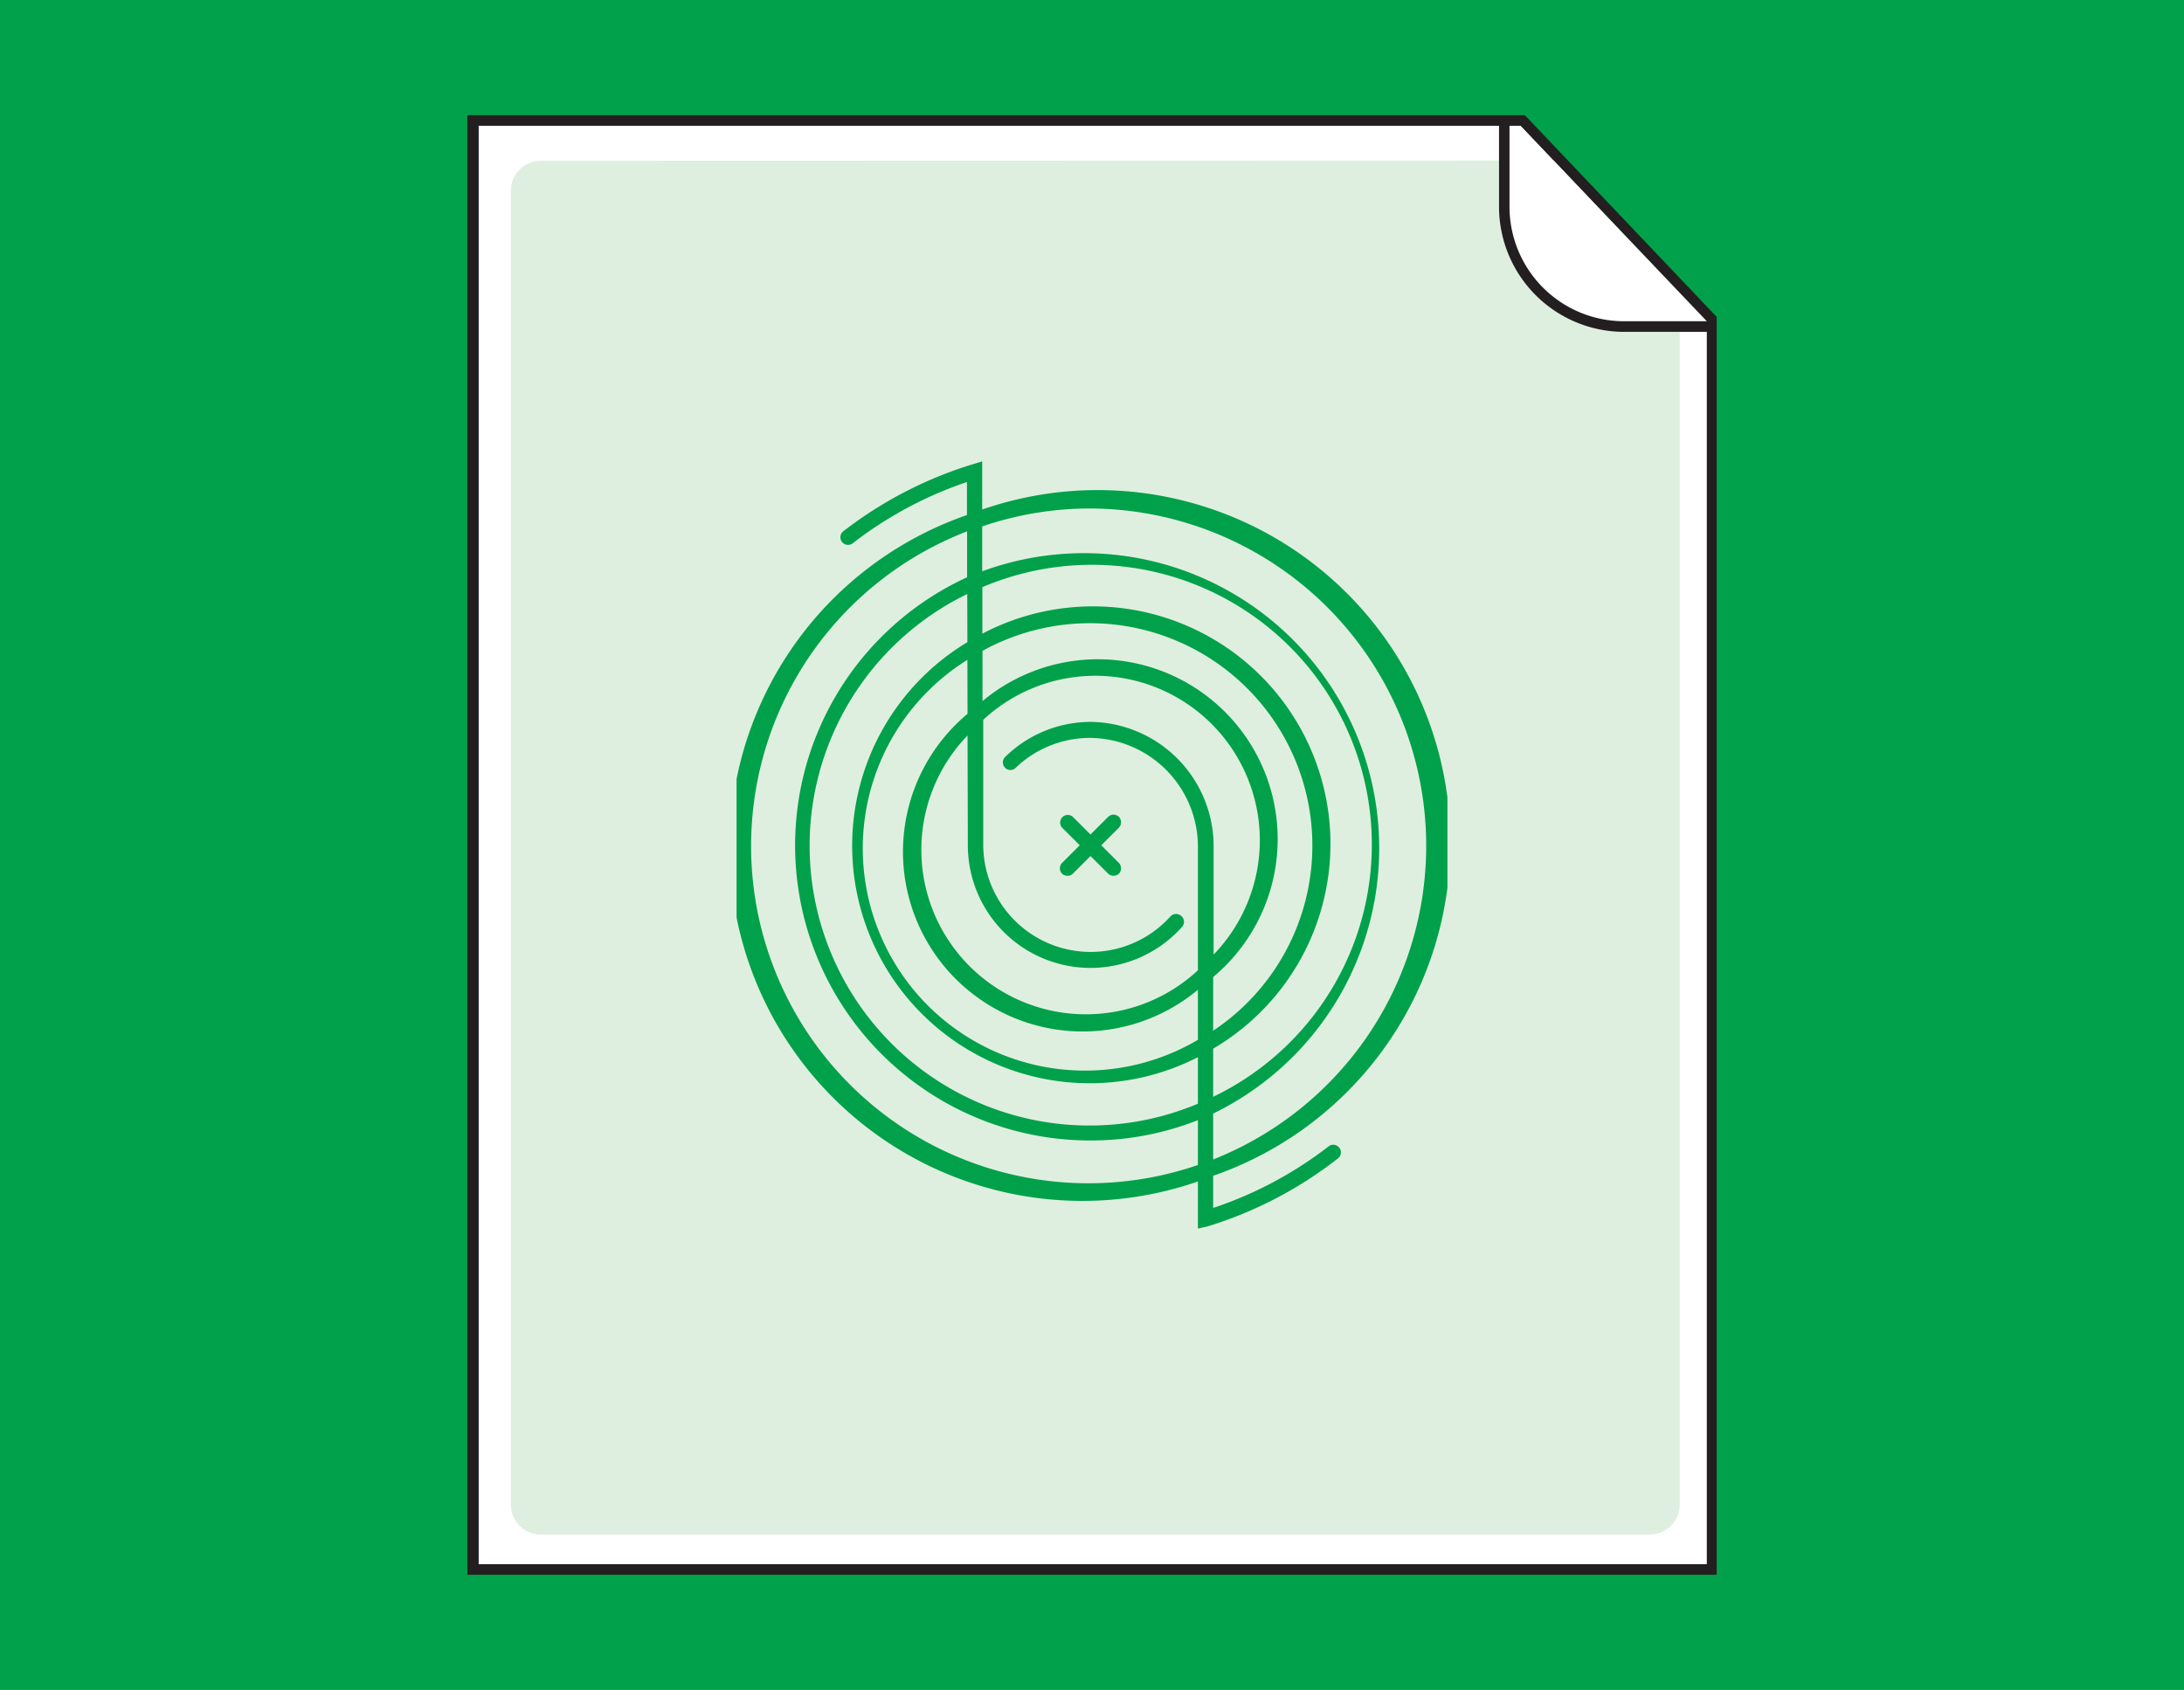
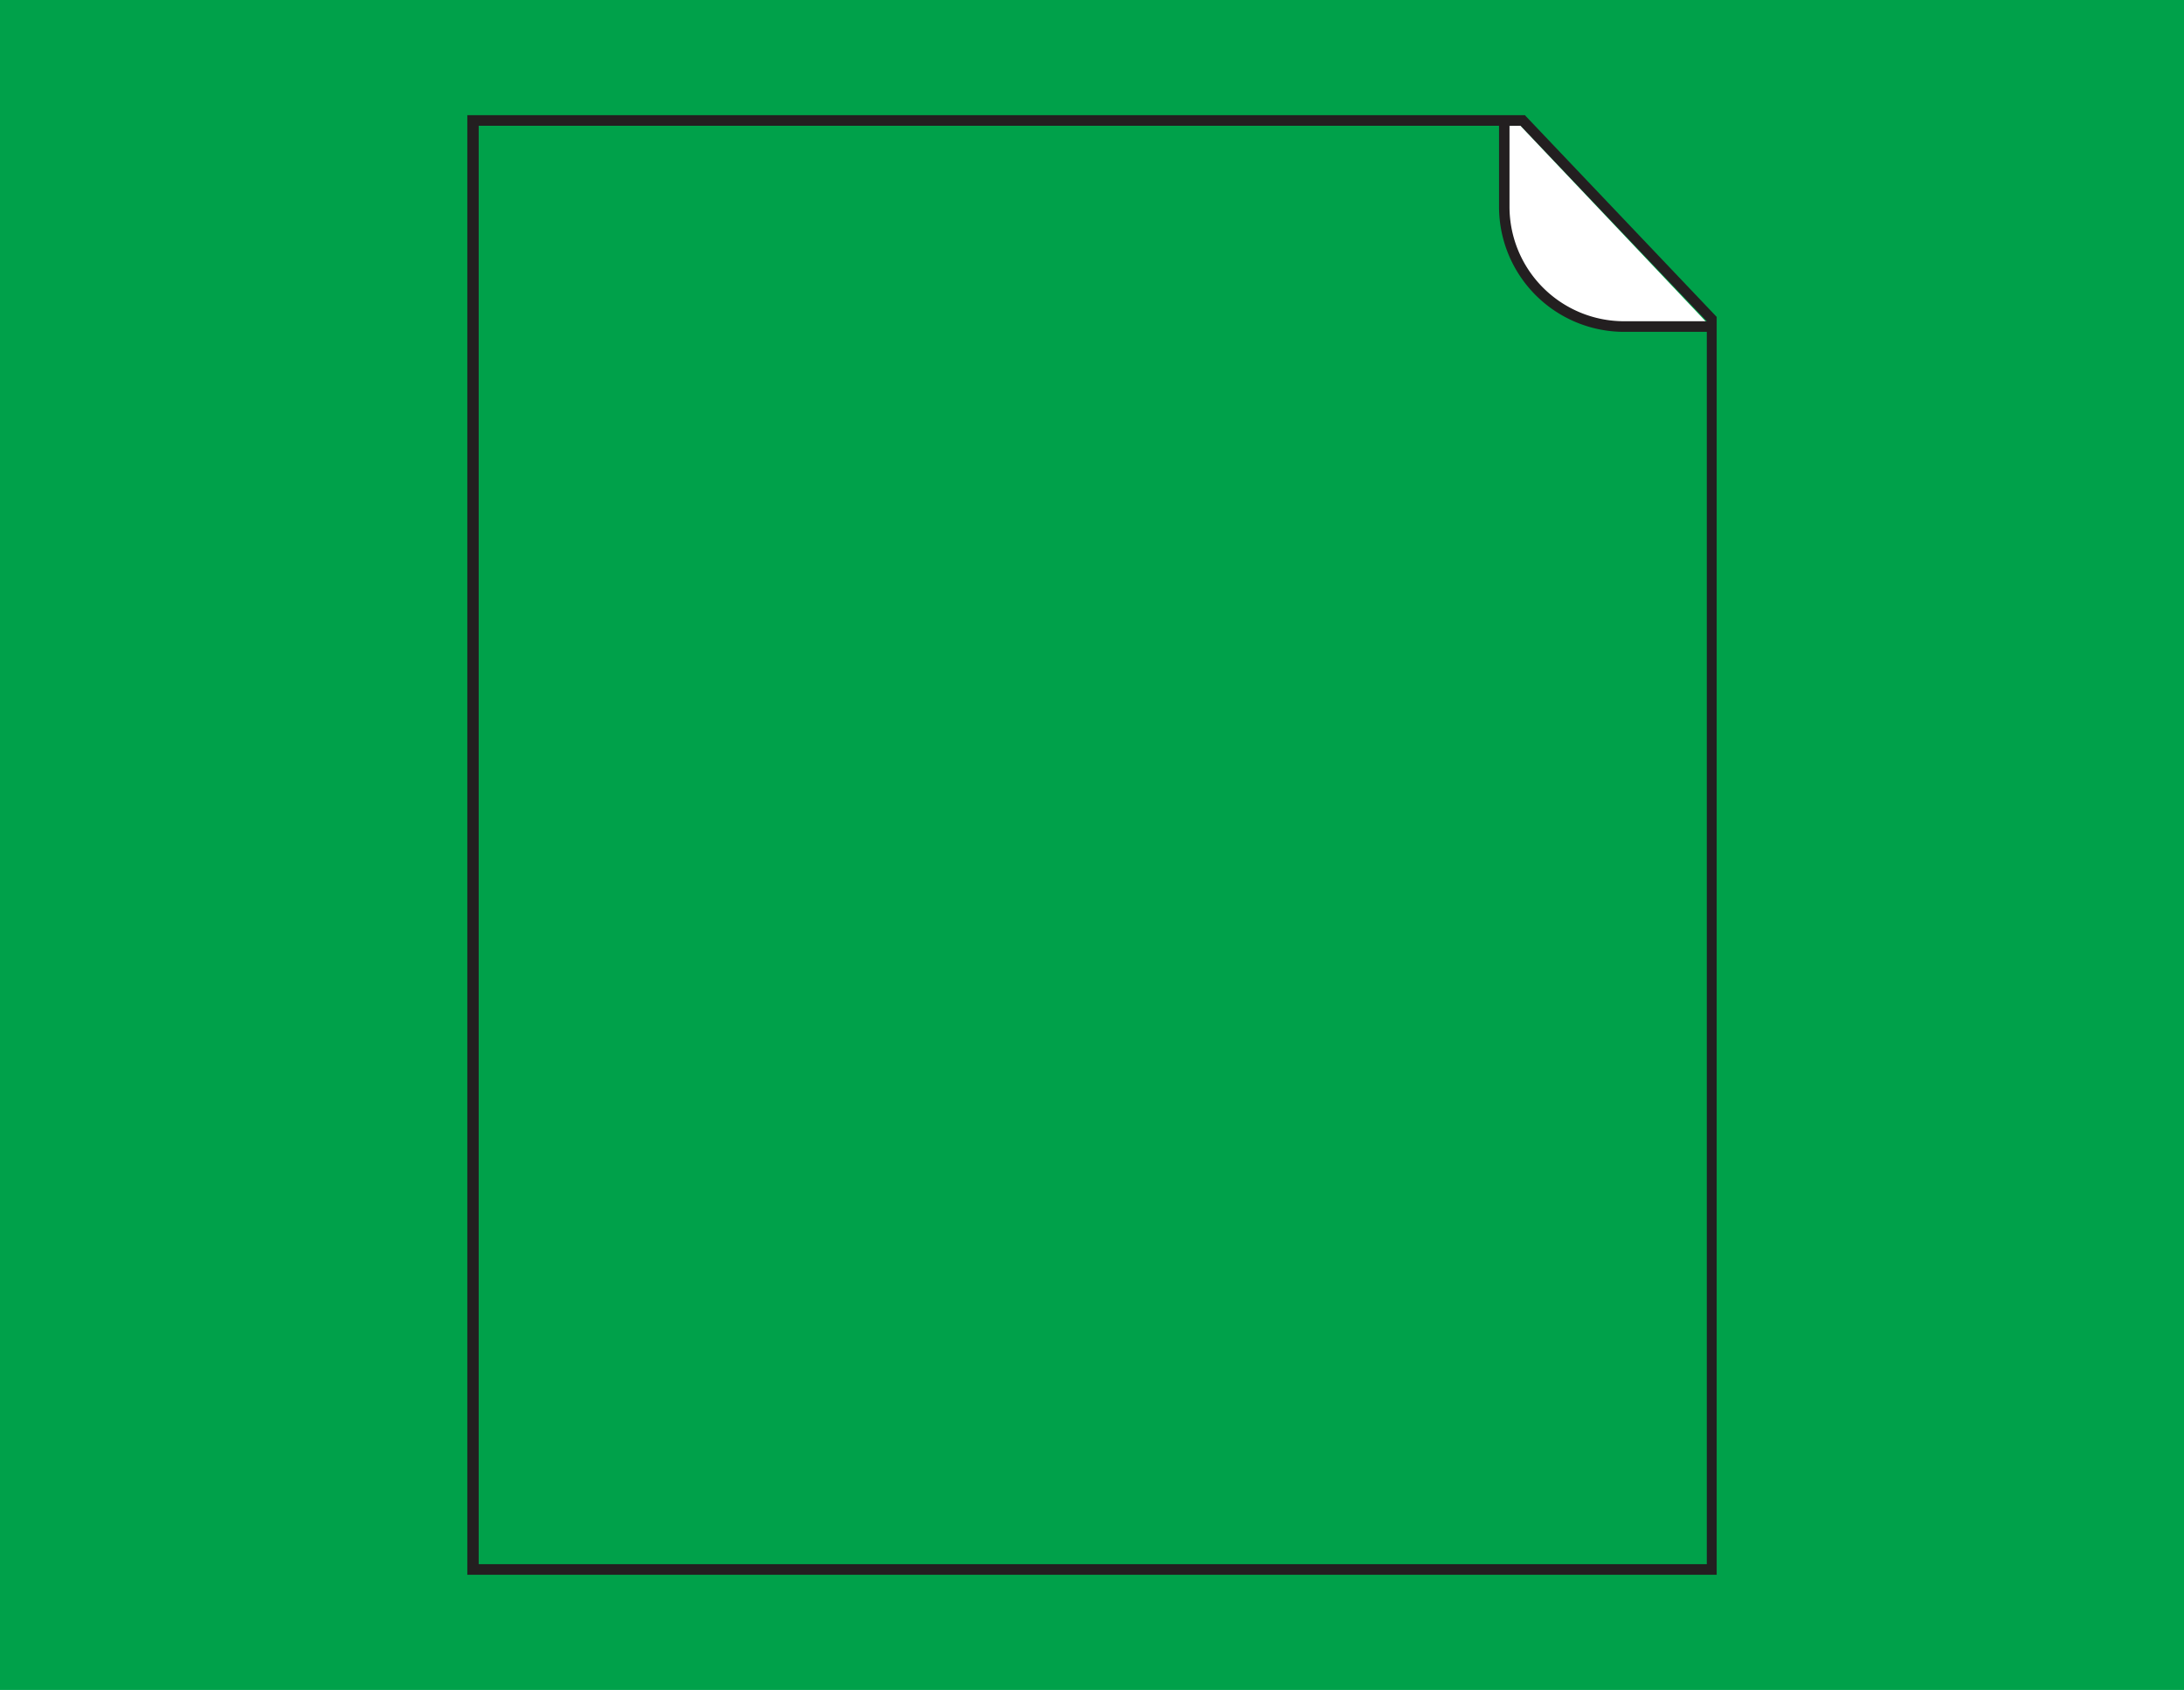
<svg xmlns="http://www.w3.org/2000/svg" width="146" height="113" viewBox="0 0 146 113">
  <defs>
    <clipPath id="a">
      <path d="M31.6,8.05V105h82.8V21.33L101.79,8.05Z" fill="none" />
    </clipPath>
    <clipPath id="b">
-       <path d="M-142.4,8.05V105h82.8V21.33L-72.21,8.05Z" fill="none" />
-     </clipPath>
+       </clipPath>
    <clipPath id="c">
      <rect x="49.24" y="30.7" width="47.52" height="51.6" fill="none" />
    </clipPath>
  </defs>
  <rect width="146" height="113" fill="#00a14a" />
-   <polyline points="31.59 8.05 31.59 104.95 114.4 104.95 114.4 21.34 101.79 8.05" fill="#fff" />
  <path d="M114.76,105.3H31.24V7.7h70.7l.1.11,12.72,13.38ZM32,104.59h82.1V21.48L101.64,8.41H32Z" fill="#231f20" />
  <g clip-path="url(#a)">
-     <path d="M36.15,10.75a2,2,0,0,0-2,2v87.86a2,2,0,0,0,2,2h74.14a2,2,0,0,0,2-2v-81l-8.43-8.88Z" fill="#dfefdf" />
    <path d="M100.52,8.42l0,5.41a8,8,0,0,0,8,8h5.83L101.64,8.41Z" fill="#fff" />
    <path d="M175.66,22.19H108.57a8.37,8.37,0,0,1-8.36-8.36V-67.09a8.38,8.38,0,0,1,8.36-8.37h67.24L184-67.24V13.83A8.37,8.37,0,0,1,175.66,22.19ZM108.57-74.75a7.67,7.67,0,0,0-7.66,7.66V13.83a7.66,7.66,0,0,0,7.66,7.65h67.09a7.66,7.66,0,0,0,7.66-7.65V-66.95l-7.81-7.8Z" fill="#231f20" />
  </g>
  <g clip-path="url(#b)">
    <path d="M1.66,22.19H-65.43a8.37,8.37,0,0,1-8.36-8.36V-67.09a8.38,8.38,0,0,1,8.36-8.37H1.81L10-67.24V13.83A8.37,8.37,0,0,1,1.66,22.19ZM-65.43-74.75a7.67,7.67,0,0,0-7.66,7.66V13.83a7.66,7.66,0,0,0,7.66,7.65H1.66a7.66,7.66,0,0,0,7.66-7.65V-66.95l-7.81-7.8Z" fill="#231f20" />
  </g>
  <g clip-path="url(#c)">
-     <path d="M80.08,82.15V79A23.57,23.57,0,0,1,64.64,34.44V32.23A26.09,26.09,0,0,0,57,36.33a.51.51,0,0,1-.62-.81A27.08,27.08,0,0,1,65,31.05l.66-.2V34h0v.07A23.57,23.57,0,0,1,81.1,78.62v2.15a26,26,0,0,0,7.72-4.12.51.51,0,0,1,.62.81A27,27,0,0,1,80.74,82ZM64.65,35.53A22.55,22.55,0,0,0,80.08,77.9v-3a19.51,19.51,0,0,1-7.18,1.36A19.73,19.73,0,0,1,64.65,38.6ZM81.1,74.46v3.07A22.56,22.56,0,0,0,72.9,34a22.26,22.26,0,0,0-7.24,1.2v3A19.73,19.73,0,0,1,81.1,74.46ZM64.66,39.72A18.71,18.71,0,0,0,80.08,73.8V70.69A15.88,15.88,0,0,1,64.67,42.94ZM81.1,70.12v3.22A18.71,18.71,0,0,0,65.67,39.26v3.11A15.88,15.88,0,0,1,81.1,70.12Zm-16.43-26A14.86,14.86,0,0,0,80.08,69.53V66.18a12,12,0,0,1-15.4-18.45ZM81.1,65.33v3.59a14.87,14.87,0,0,0-15.42-25.4v3.36A12,12,0,0,1,81.1,65.33ZM64.68,49.18a11,11,0,0,0,15.4,15.7V56.52a7.28,7.28,0,0,0-7.18-7.18,7.18,7.18,0,0,0-5,2,.5.5,0,0,1-.71,0,.51.51,0,0,1,0-.72,8.16,8.16,0,0,1,5.74-2.35,8.32,8.32,0,0,1,8.2,8.2v7.36a11,11,0,0,0-15.4-15.7l0,8.34a7.18,7.18,0,0,0,12.53,4.79.51.51,0,0,1,.72,0A.51.51,0,0,1,79,62,8.2,8.2,0,0,1,64.7,56.52Zm9.76,9.38a.54.54,0,0,1-.36-.14L72.9,57.24l-1.18,1.18a.53.53,0,0,1-.72,0,.51.51,0,0,1,0-.72l1.18-1.18L71,55.34a.51.51,0,0,1,.72-.72L72.9,55.8l1.18-1.18a.51.51,0,0,1,.72,0,.53.53,0,0,1,0,.72l-1.18,1.18L74.8,57.7a.53.53,0,0,1,0,.72A.54.54,0,0,1,74.44,58.56Z" fill="#00a14a" />
-   </g>
+     </g>
</svg>